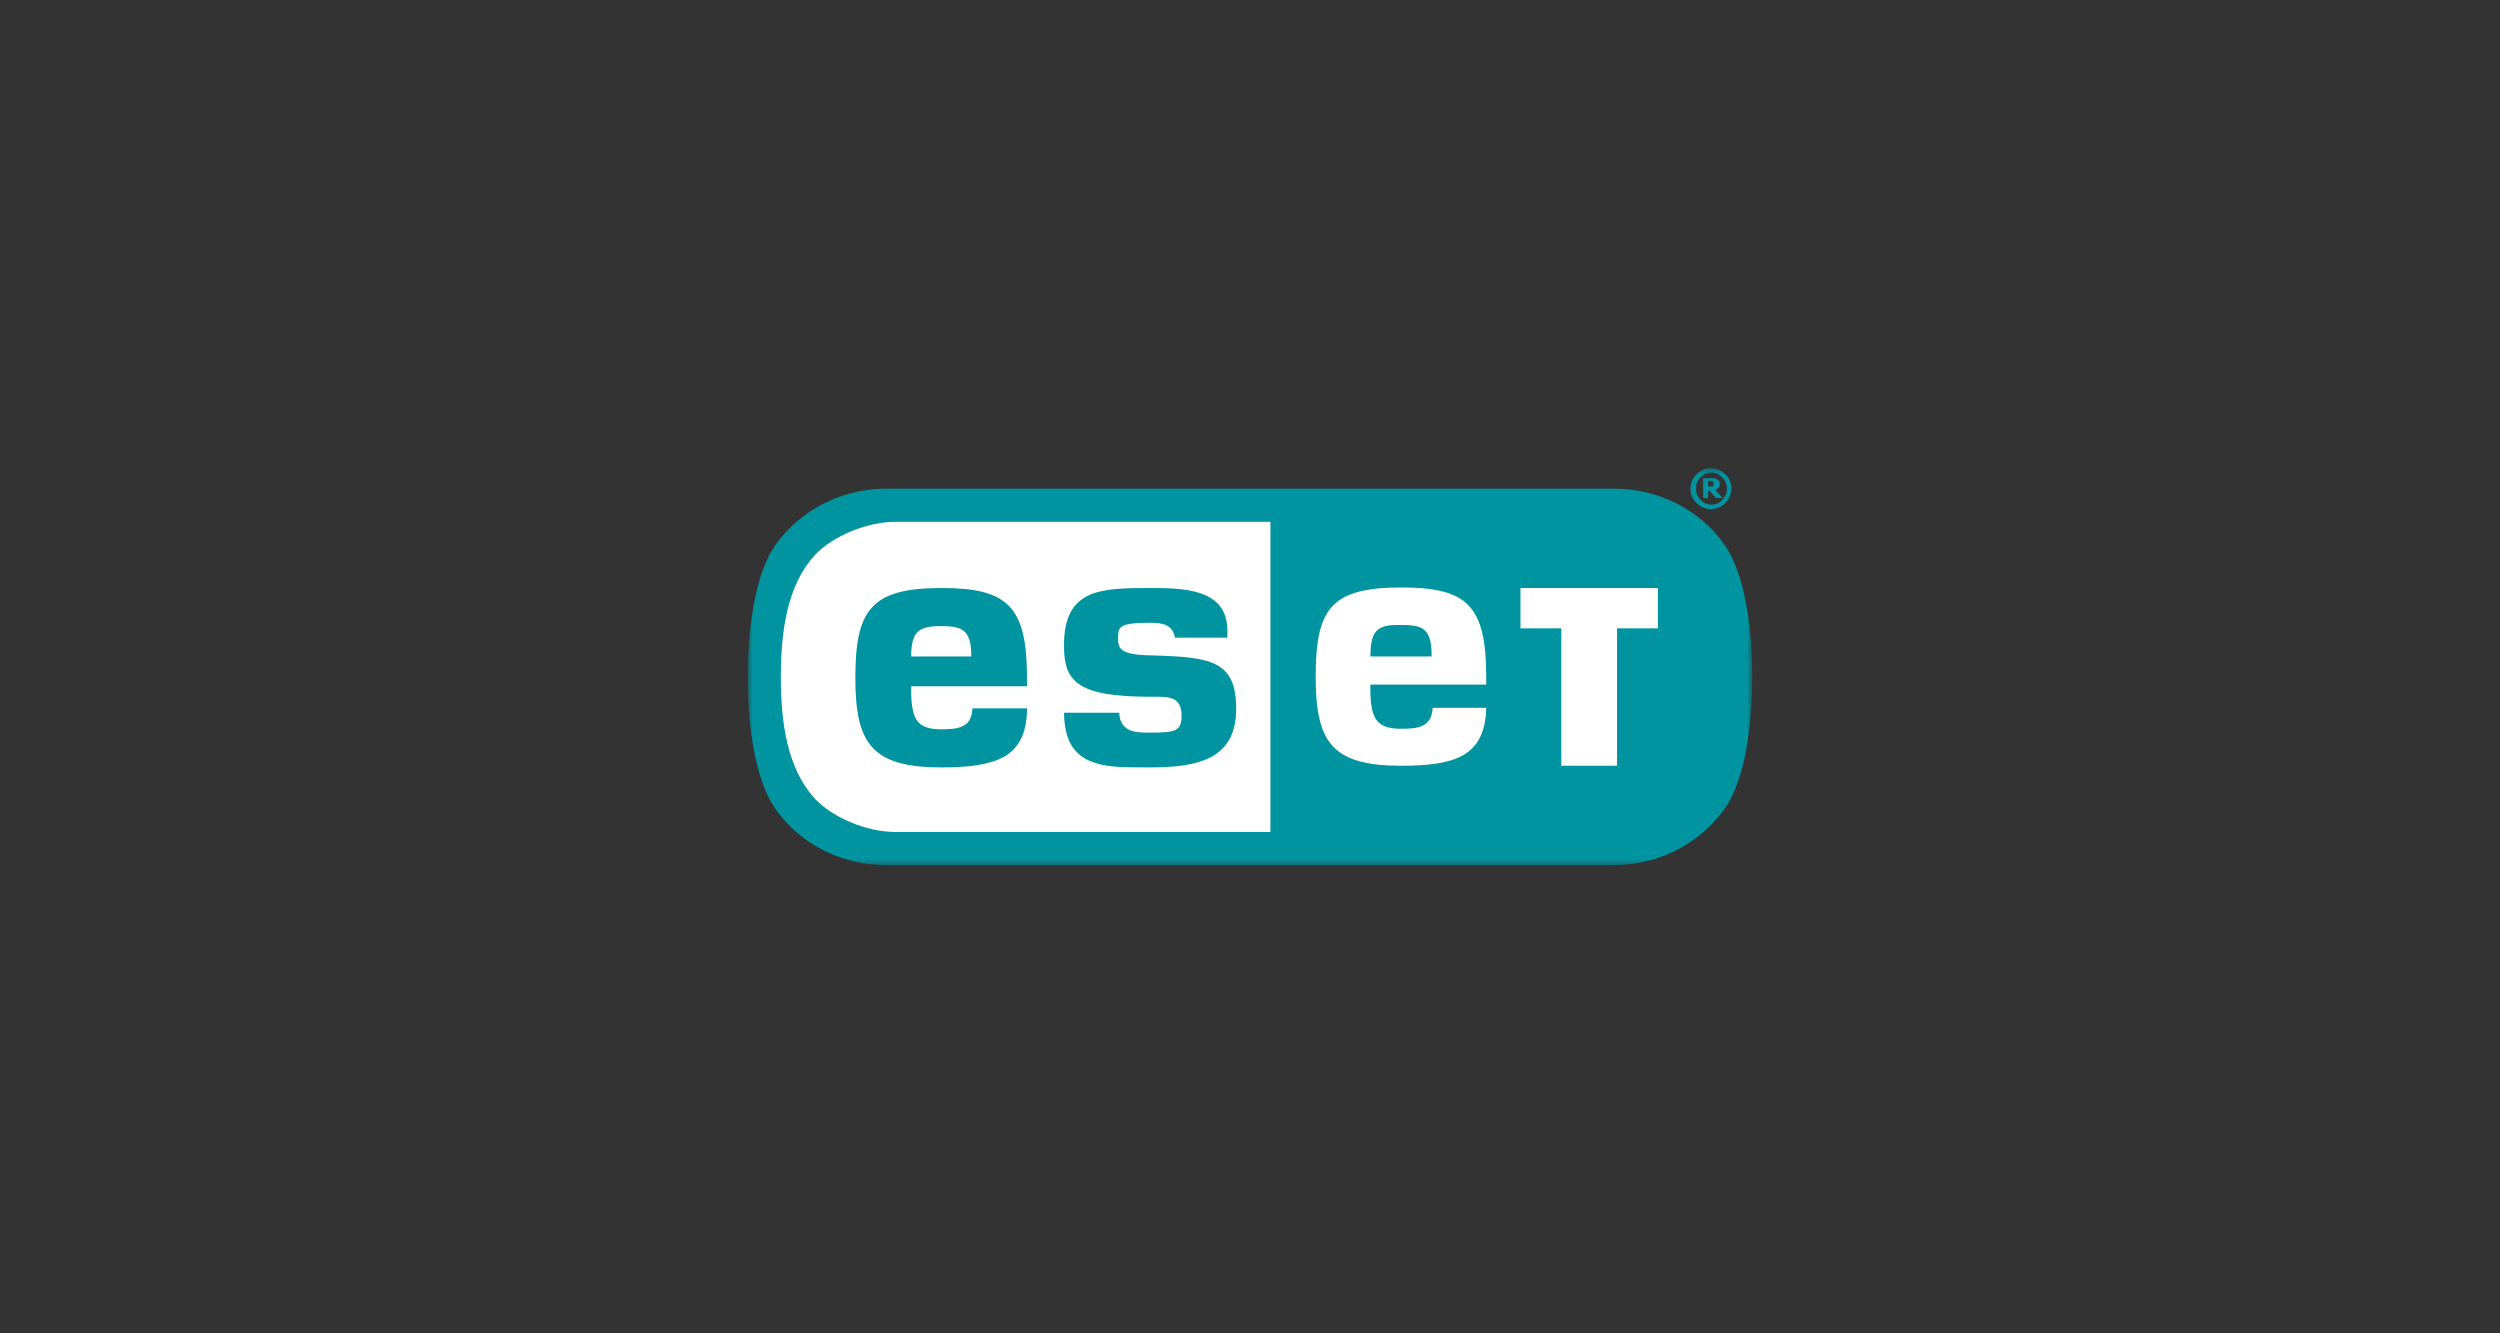
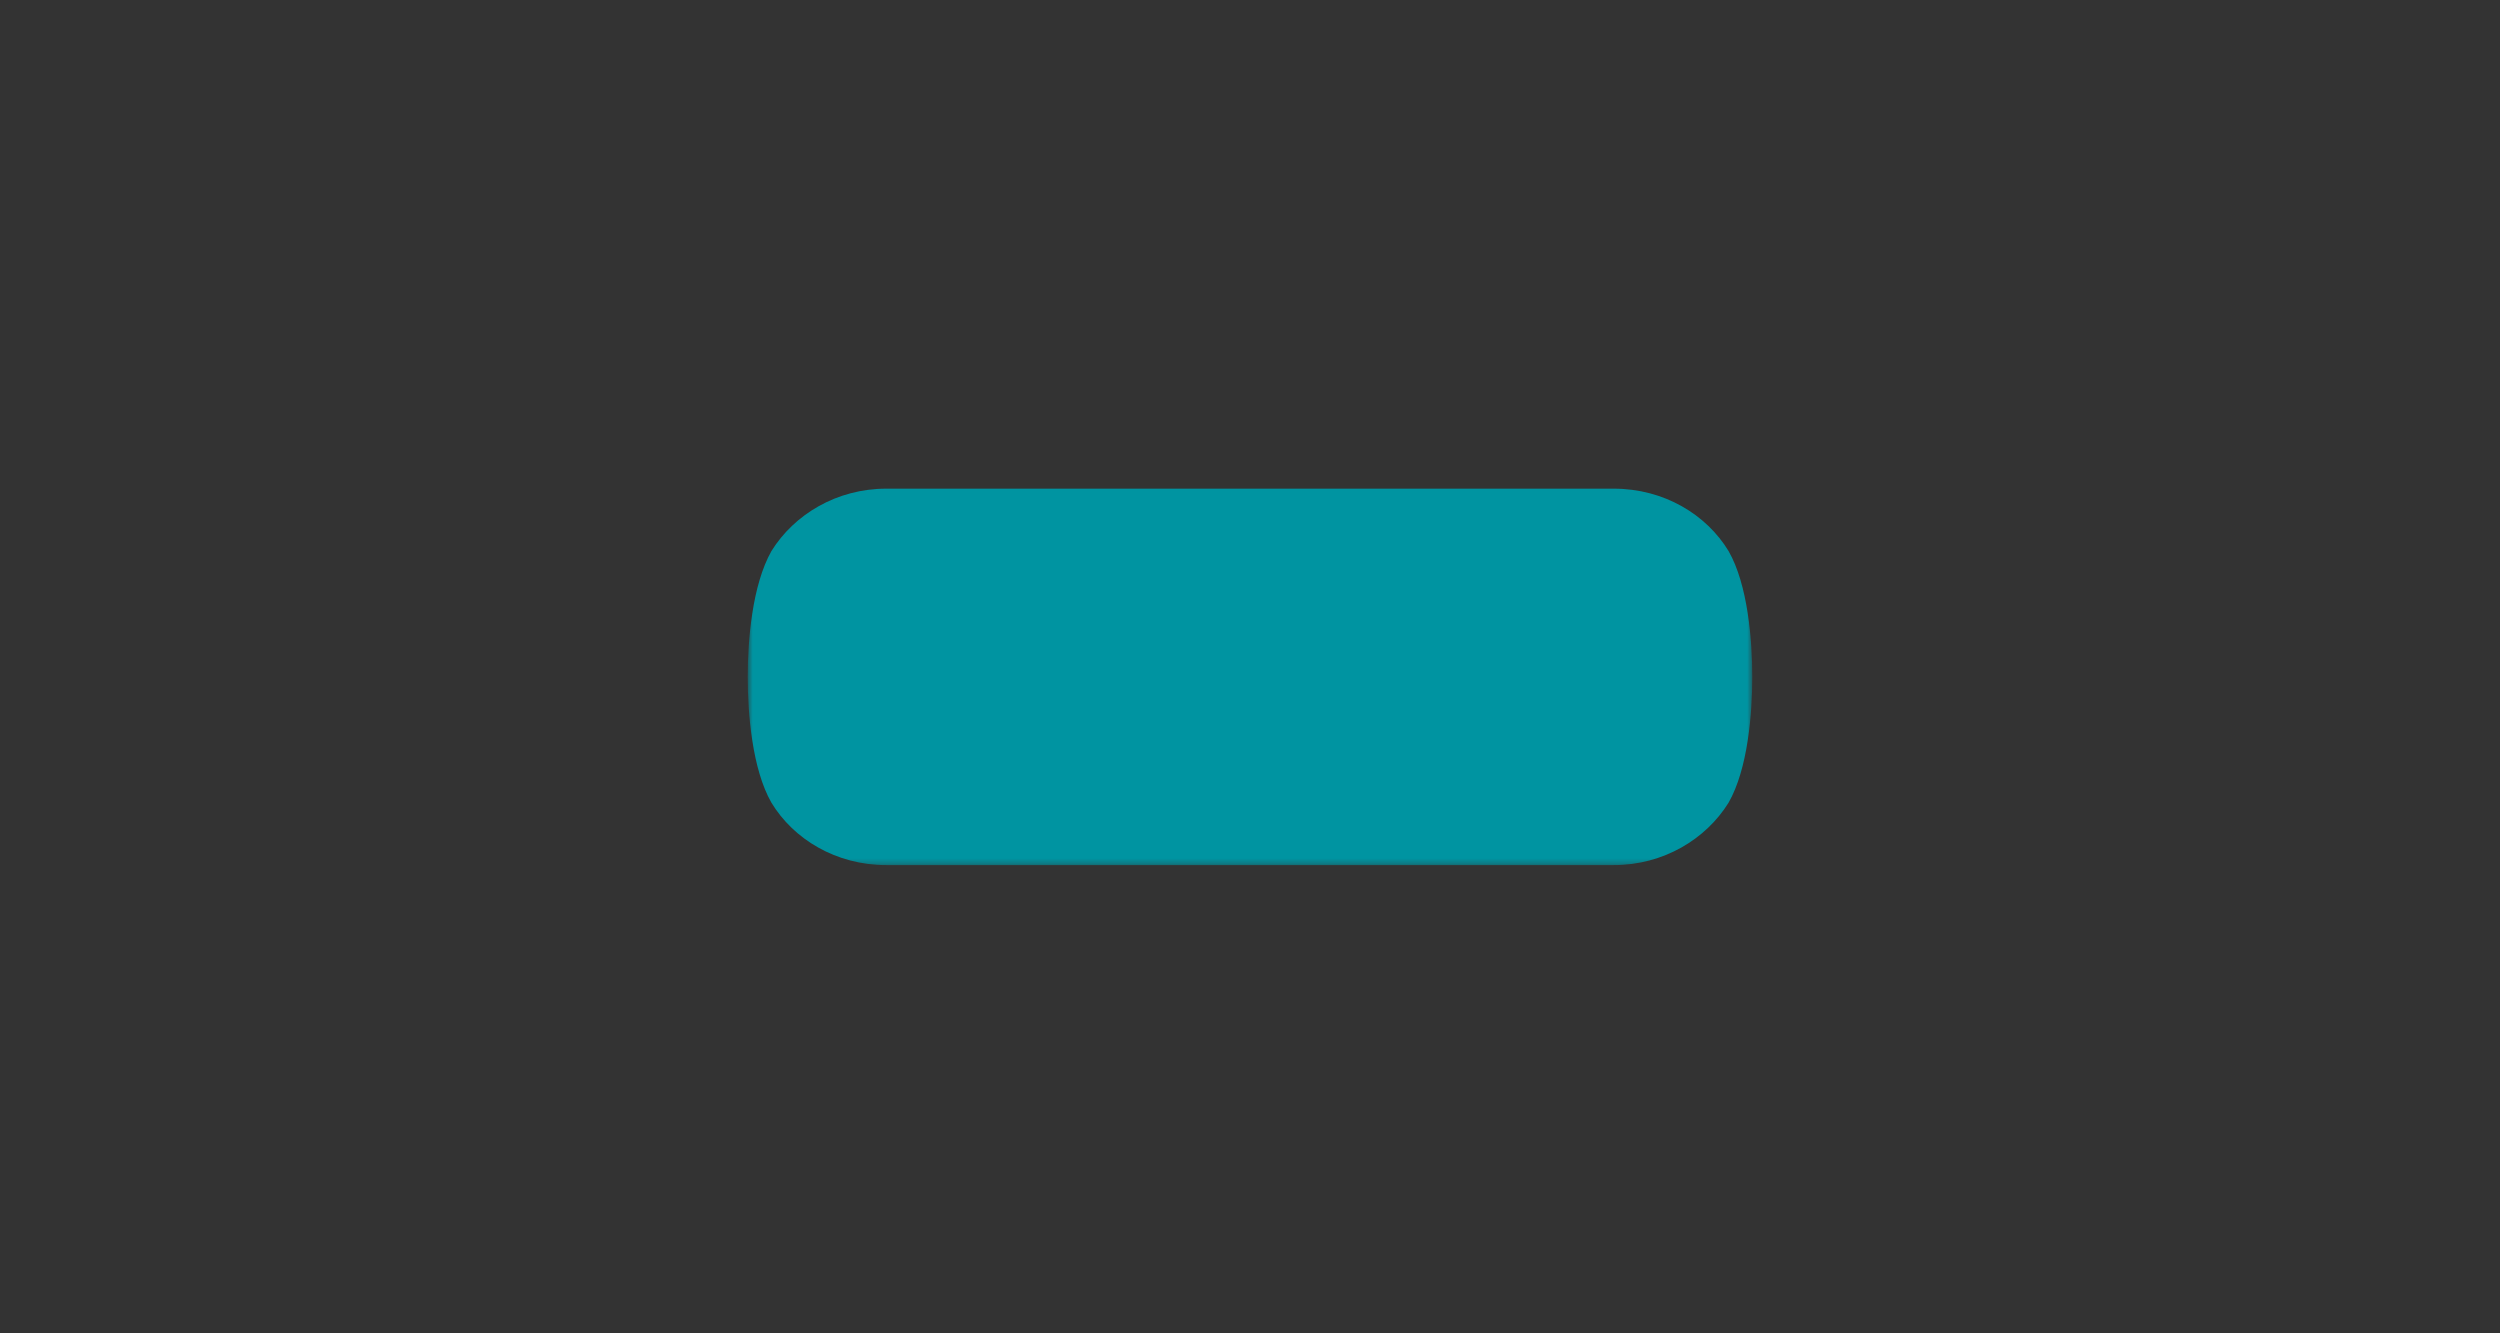
<svg xmlns="http://www.w3.org/2000/svg" width="450" height="240" viewBox="0 0 450 240" fill="none">
  <rect x="0" y="0" width="450" height="240" fill="#333333" stroke="none" />
  <mask id="mask0_23_260" style="mask-type:luminance" maskUnits="userSpaceOnUse" x="134" y="84" width="182" height="72">
-     <path d="M134.589 84.283H315.411V155.717H134.589V84.283Z" fill="white" />
-   </mask>
+     </mask>
  <g mask="url(#mask0_23_260)">
    <path d="M308.456 87.065V86.866C308.456 86.766 308.357 86.766 308.257 86.667C308.158 86.667 308.059 86.568 308.059 86.568H307.462V87.561H308.059C308.158 87.561 308.257 87.462 308.357 87.462C308.456 87.462 308.456 87.363 308.456 87.263V87.065ZM310.046 89.648H308.853L307.761 88.356H307.462V89.648H306.568V86.071H308.555C308.754 86.071 308.853 86.17 309.052 86.27C309.251 86.369 309.35 86.469 309.45 86.568C309.549 86.667 309.549 86.866 309.549 87.065C309.549 87.363 309.45 87.561 309.35 87.76C309.251 87.959 309.052 88.058 308.754 88.157L310.046 89.648ZM310.84 87.959C310.84 87.164 310.542 86.469 310.046 85.972C309.45 85.376 308.853 85.078 308.059 85.078C307.264 85.078 306.568 85.376 306.072 85.972C305.475 86.568 305.277 87.164 305.277 87.959C305.277 88.754 305.575 89.449 306.072 89.946C306.668 90.542 307.264 90.84 308.059 90.84C308.853 90.84 309.549 90.542 310.046 89.946C310.542 89.35 310.84 88.754 310.84 87.959ZM311.635 87.959C311.635 88.952 311.238 89.847 310.542 90.542C309.847 91.237 308.953 91.635 307.959 91.635C306.966 91.635 306.072 91.237 305.376 90.542C304.681 89.847 304.283 88.952 304.283 87.959C304.283 86.965 304.681 86.071 305.376 85.376C306.072 84.68 306.966 84.283 307.959 84.283C308.953 84.283 309.847 84.68 310.542 85.376C311.337 86.071 311.635 86.965 311.635 87.959Z" fill="#0094A1" />
  </g>
  <mask id="mask1_23_260" style="mask-type:luminance" maskUnits="userSpaceOnUse" x="134" y="84" width="182" height="72">
    <path d="M134.589 84.283H315.411V155.717H134.589V84.283Z" fill="white" />
  </mask>
  <g mask="url(#mask1_23_260)">
    <path d="M159.526 87.959C150.585 87.959 142.935 92.629 138.861 99.186C135.384 105.346 134.589 115.281 134.589 121.838C134.589 128.396 135.384 138.43 138.861 144.491C142.835 151.048 150.485 155.718 159.526 155.718H290.473C299.415 155.718 307.065 151.048 311.139 144.491C314.616 138.43 315.411 128.396 315.411 121.838C315.411 115.281 314.616 105.246 311.139 99.186C307.165 92.629 299.515 87.959 290.473 87.959H159.526Z" fill="#0094A1" />
  </g>
  <mask id="mask2_23_260" style="mask-type:luminance" maskUnits="userSpaceOnUse" x="134" y="84" width="182" height="72">
    <path d="M134.589 84.283H315.411V155.717H134.589V84.283Z" fill="white" />
  </mask>
  <g mask="url(#mask2_23_260)">
-     <path d="M246.659 118.162H257.687V117.864C257.687 112.797 255.7 112.499 252.024 112.499C247.553 112.4 246.758 113.79 246.659 118.162ZM169.263 112.698C172.839 112.698 174.827 113.095 174.827 117.963V118.162H163.997C164.096 113.989 164.991 112.698 169.263 112.698ZM153.962 122.037C153.962 133.86 156.943 138.132 169.461 138.132C174.131 138.132 177.906 137.735 180.688 136.244C183.272 134.754 184.861 132.171 184.861 127.501H175.025C174.926 130.879 172.641 131.277 169.461 131.277C164.891 131.277 163.997 129.389 163.997 123.726V123.527H184.861V122.037C184.861 109.121 181.384 105.842 169.461 105.842C156.744 105.842 153.962 109.816 153.962 122.037ZM191.518 116.175C191.518 122.534 193.704 125.415 207.017 125.415C208.209 125.415 210.097 125.315 211.19 125.812C212.183 126.309 212.68 127.203 212.68 128.793C212.68 131.575 211.686 131.873 206.917 131.873C204.334 131.873 201.652 131.773 201.453 128.296H191.518C191.617 135.251 194.896 137.536 201.056 138.033C202.943 138.132 204.93 138.132 207.017 138.132C215.462 138.132 222.516 136.741 222.516 127.601C222.516 118.857 217.946 118.261 207.017 117.963C201.552 117.864 201.254 116.672 201.254 114.883C201.254 112.797 201.453 112.101 207.017 112.101C209.004 112.101 211.09 112.3 211.488 114.784H220.926V113.492C220.926 105.942 212.978 105.842 207.017 105.842C197.976 105.842 191.518 106.041 191.518 116.175ZM273.782 105.842H298.421V113.095H291.069V137.834H281.035V113.095H273.683V105.842H273.782ZM236.823 121.838C236.823 109.618 239.505 105.743 252.222 105.743C264.045 105.743 267.523 108.922 267.523 121.838V123.229H246.659V123.527C246.659 129.19 247.553 131.177 252.222 131.177C255.302 131.177 257.687 130.879 257.885 127.402H267.523C267.423 131.873 265.933 134.456 263.35 135.946C260.667 137.436 256.892 137.834 252.222 137.834C239.803 137.834 236.823 133.661 236.823 121.838ZM146.71 143.795C141.643 138.331 140.55 129.886 140.55 121.838C140.55 113.79 141.643 105.345 146.71 99.881C149.889 96.503 156.049 93.92 161.215 93.92H228.676V149.756H161.215C155.949 149.756 149.889 147.173 146.71 143.795Z" fill="white" />
-   </g>
+     </g>
</svg>